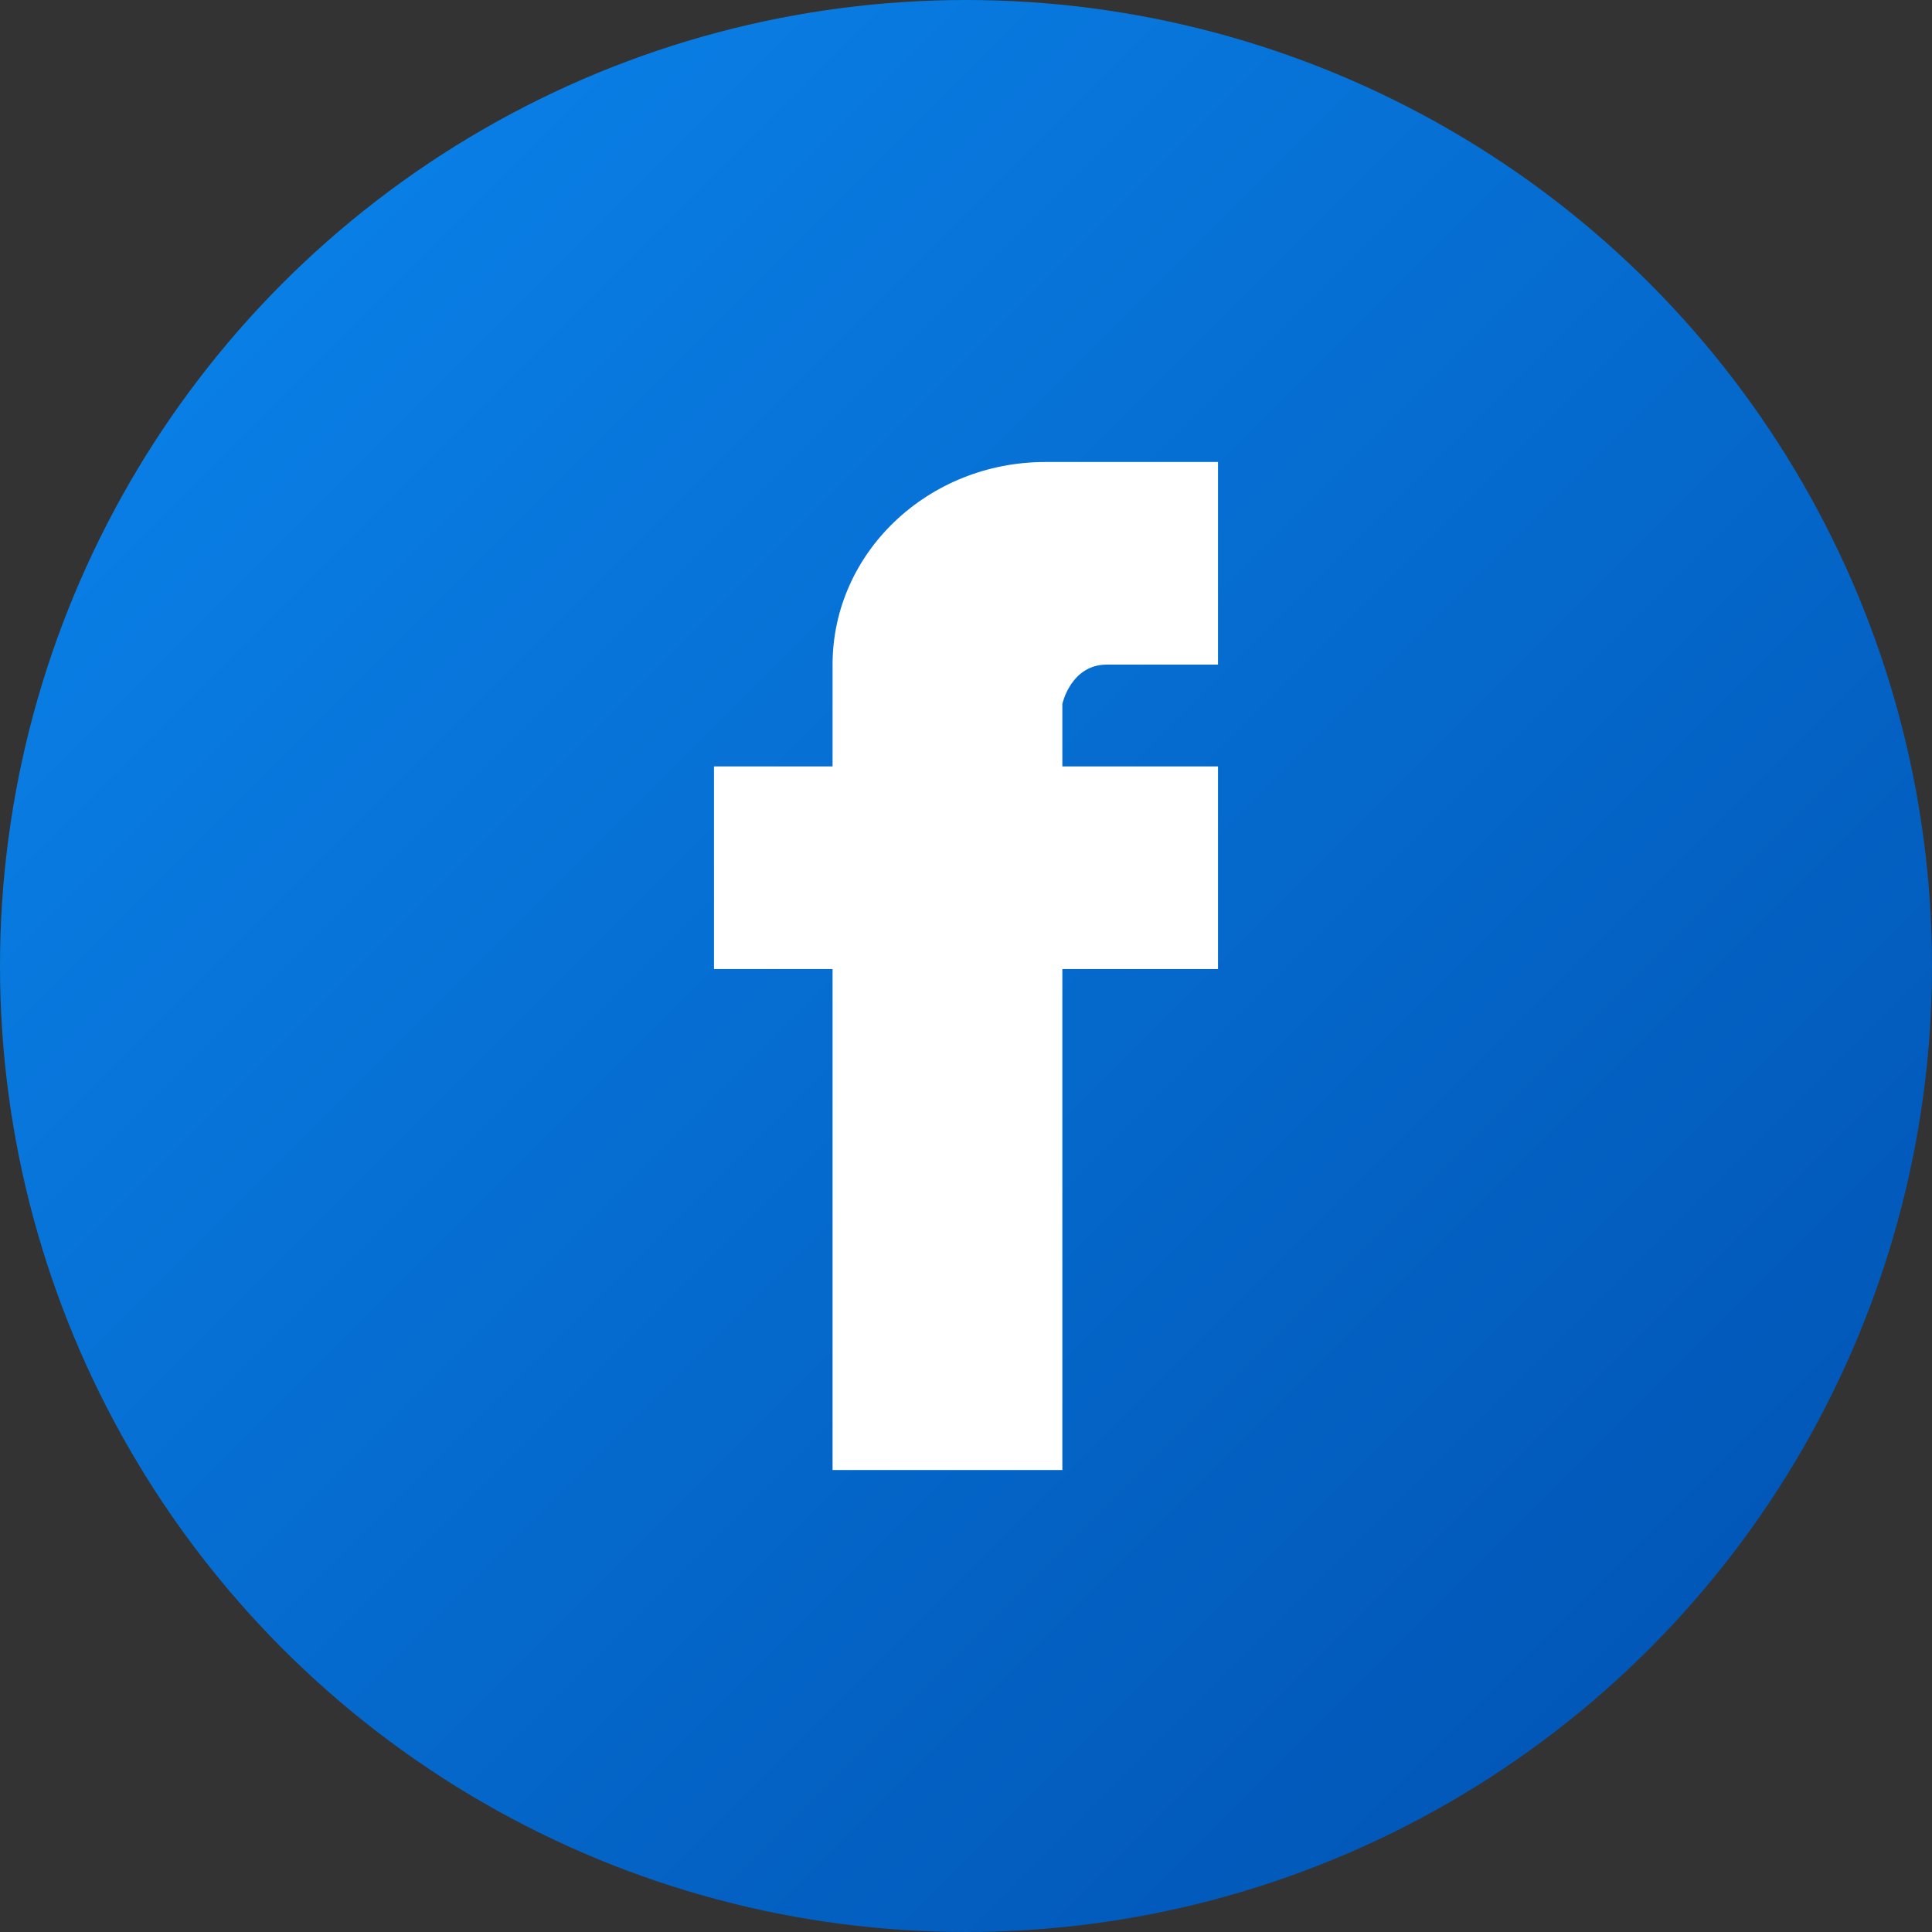
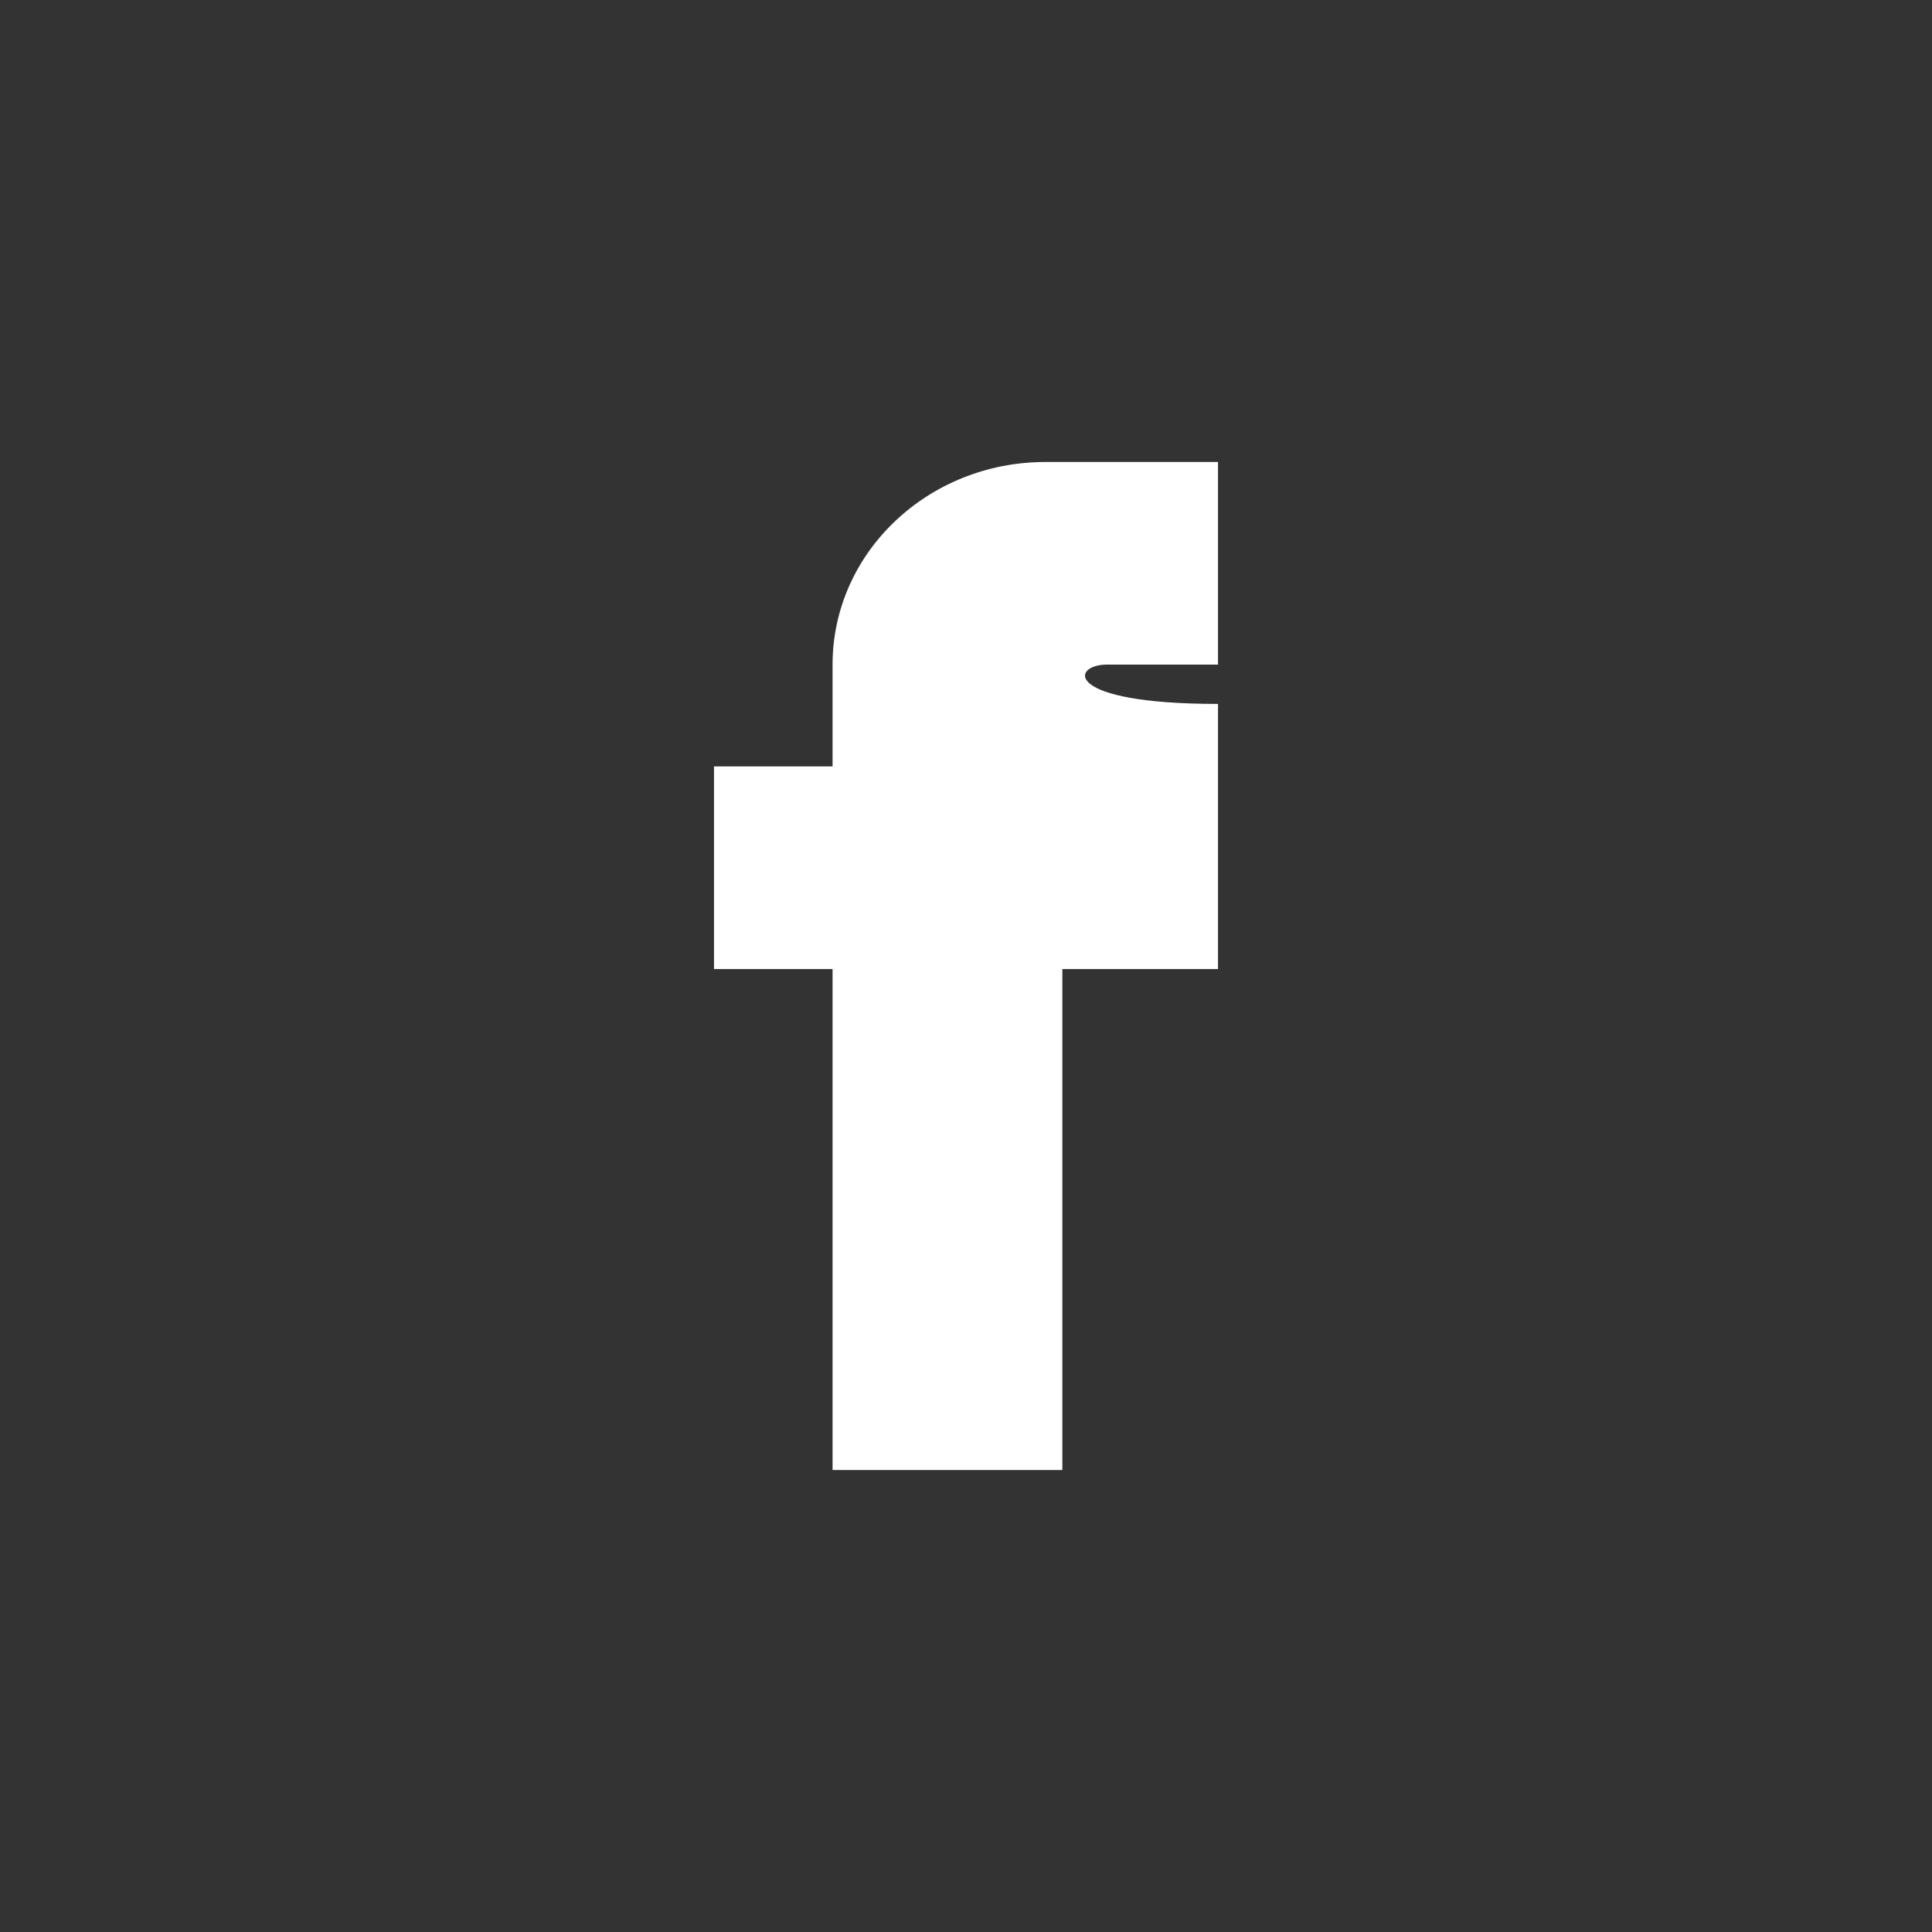
<svg xmlns="http://www.w3.org/2000/svg" width="46" height="46" viewBox="0 0 46 46" fill="none">
  <rect x="0" y="0" width="46" height="46" fill="#333333" stroke="none" />
-   <circle cx="23" cy="23" r="23" fill="url(#paint0_linear_5786_4428)" />
-   <path d="M26.353 15.824H29V11H25.294H24.891C22.092 11 19.823 13.16 19.823 15.824V18.248H17V23.072H19.823V35H25.294V23.072H29V18.248H25.294V16.76C25.294 16.76 25.496 15.824 26.353 15.824Z" fill="white" />
+   <path d="M26.353 15.824H29V11H25.294H24.891C22.092 11 19.823 13.16 19.823 15.824V18.248H17V23.072H19.823V35H25.294V23.072H29V18.248V16.76C25.294 16.76 25.496 15.824 26.353 15.824Z" fill="white" />
  <defs>
    <linearGradient id="paint0_linear_5786_4428" x1="0" y1="0" x2="46" y2="46" gradientUnits="userSpaceOnUse">
      <stop stop-color="#0B86EE" />
      <stop offset="1" stop-color="#0050AF" />
    </linearGradient>
  </defs>
</svg>